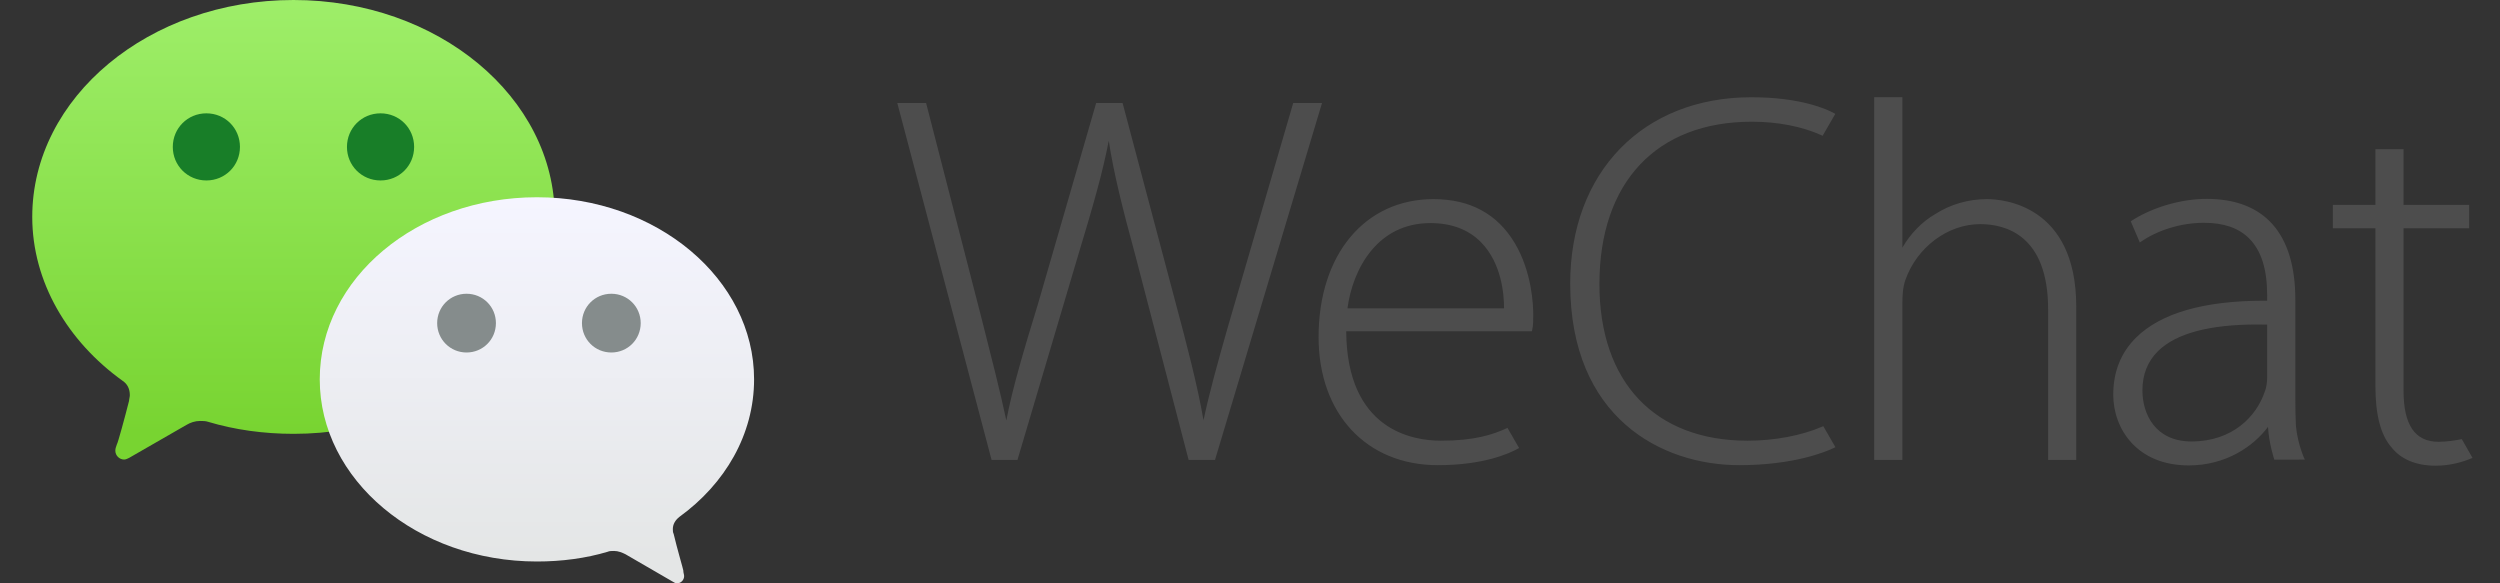
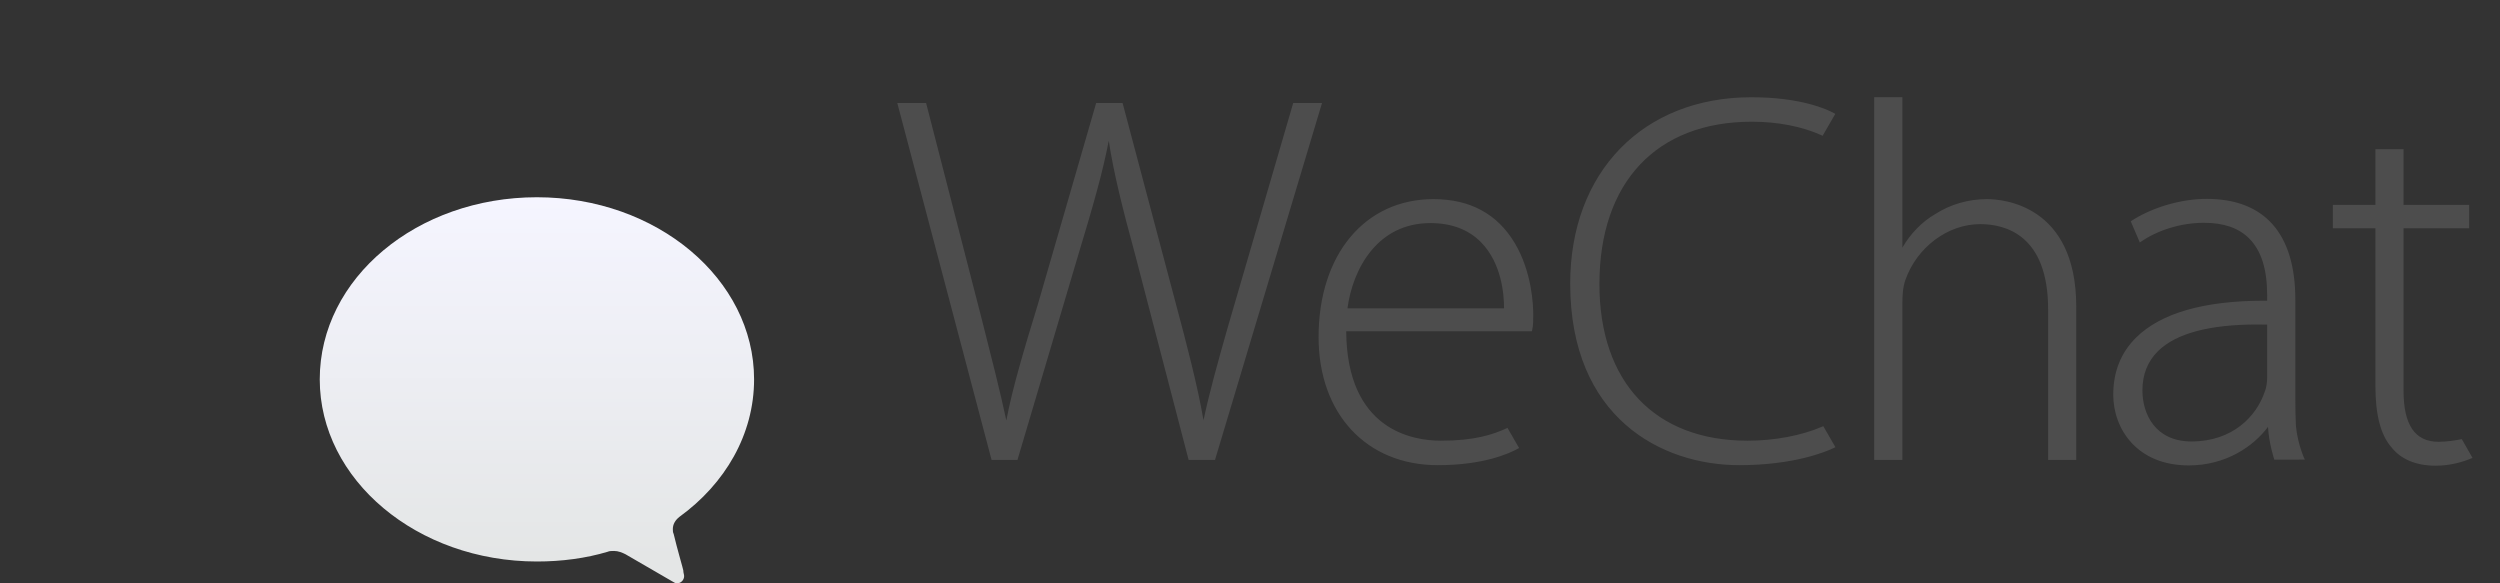
<svg xmlns="http://www.w3.org/2000/svg" width="60" height="14" viewBox="0 0 60 14" fill="none">
  <rect x="0" y="0" width="60" height="14" fill="#333333" stroke="none" />
-   <path fill-rule="evenodd" clip-rule="evenodd" d="M0.774 5.206C0.774 6.768 1.626 8.194 2.942 9.139C3.058 9.216 3.116 9.332 3.116 9.486C3.116 9.525 3.097 9.583 3.097 9.621C3 10.007 2.826 10.643 2.806 10.662C2.787 10.72 2.768 10.759 2.768 10.817C2.768 10.932 2.864 11.029 2.98 11.029C3.019 11.029 3.058 11.009 3.097 10.99L4.471 10.2C4.567 10.142 4.683 10.103 4.799 10.103C4.858 10.103 4.935 10.103 4.993 10.123C5.632 10.315 6.328 10.412 7.044 10.412C10.508 10.412 13.314 8.079 13.314 5.206C13.314 2.333 10.508 0 7.044 0C3.58 0 0.774 2.333 0.774 5.206Z" fill="url(#paint0_linear_3756_35889)" />
  <path fill-rule="evenodd" clip-rule="evenodd" d="M12.886 13.476C13.485 13.476 14.064 13.398 14.585 13.242C14.623 13.223 14.681 13.223 14.739 13.223C14.836 13.223 14.932 13.262 15.01 13.301L16.148 13.961C16.187 13.981 16.206 14 16.245 14C16.268 14 16.291 13.996 16.312 13.987C16.333 13.978 16.352 13.965 16.368 13.949C16.384 13.933 16.397 13.913 16.406 13.892C16.415 13.871 16.419 13.848 16.419 13.825C16.419 13.786 16.399 13.748 16.399 13.689C16.399 13.67 16.245 13.145 16.168 12.815C16.148 12.776 16.148 12.737 16.148 12.698C16.148 12.582 16.206 12.485 16.303 12.407C17.403 11.611 18.098 10.426 18.098 9.105C18.098 6.696 15.762 4.734 12.886 4.734C10.01 4.734 7.674 6.676 7.674 9.105C7.674 11.514 10.01 13.476 12.886 13.476Z" fill="url(#paint1_linear_3756_35889)" />
-   <path fill-rule="evenodd" clip-rule="evenodd" d="M5.759 3.526C5.759 3.975 5.403 4.331 4.953 4.331C4.504 4.331 4.147 3.975 4.147 3.526C4.147 3.076 4.504 2.72 4.953 2.72C5.403 2.72 5.759 3.076 5.759 3.526ZM9.939 3.526C9.939 3.975 9.583 4.331 9.133 4.331C8.683 4.331 8.327 3.975 8.327 3.526C8.327 3.076 8.683 2.72 9.133 2.72C9.583 2.72 9.939 3.076 9.939 3.526Z" fill="#187E28" />
-   <path fill-rule="evenodd" clip-rule="evenodd" d="M13.967 7.755C13.967 8.147 14.28 8.46 14.672 8.46C15.064 8.46 15.377 8.147 15.377 7.755C15.377 7.363 15.064 7.05 14.672 7.05C14.28 7.05 13.967 7.363 13.967 7.755ZM10.492 7.755C10.492 8.147 10.806 8.46 11.197 8.46C11.589 8.46 11.902 8.147 11.902 7.755C11.902 7.363 11.589 7.05 11.197 7.05C10.806 7.05 10.492 7.363 10.492 7.755Z" fill="#858C8C" />
  <path fill-rule="evenodd" clip-rule="evenodd" d="M31.729 2.472H31.037C31.037 2.472 29.513 7.691 29.456 7.891C29.23 8.688 29.034 9.383 28.884 10.085C28.741 9.256 28.484 8.271 28.21 7.25L26.949 2.498L26.942 2.472H26.308L24.914 7.287C24.583 8.364 24.297 9.323 24.152 10.09C24.008 9.414 23.796 8.579 23.572 7.698L22.233 2.498L22.226 2.472H21.535L23.791 11.012L23.798 11.038H24.419L25.877 6.122C26.241 4.921 26.471 4.11 26.61 3.378C26.731 4.163 26.937 4.989 27.246 6.121L28.527 11.038H29.16L31.715 2.517L31.729 2.472ZM32.339 7.4C32.467 6.447 33.061 5.354 34.329 5.354C34.834 5.354 35.243 5.508 35.544 5.813C36.039 6.316 36.098 7.066 36.097 7.4H32.339ZM34.405 4.779C32.755 4.779 31.646 6.11 31.646 8.091C31.646 9.929 32.795 11.164 34.506 11.164C35.598 11.164 36.213 10.888 36.427 10.769L36.458 10.752L36.18 10.27L36.151 10.283C35.83 10.428 35.393 10.577 34.581 10.577C33.901 10.577 32.325 10.32 32.309 7.95H36.766L36.772 7.922C36.798 7.805 36.798 7.714 36.798 7.549C36.798 7.322 36.766 6.526 36.356 5.837C35.938 5.135 35.282 4.779 34.405 4.779ZM57.685 3.581H57.01V4.917H55.989V5.479H57.01V9.263C57.01 9.958 57.136 10.44 57.395 10.735C57.622 11.024 57.989 11.177 58.457 11.177C58.794 11.177 59.106 11.091 59.34 10.989L59.083 10.539C58.934 10.569 58.725 10.603 58.525 10.603C57.955 10.603 57.685 10.193 57.685 9.377V5.479H59.26V4.917H57.685V3.581ZM43.73 10.241C43.235 10.454 42.584 10.577 41.944 10.577C39.716 10.577 38.386 9.172 38.386 6.818C38.386 4.378 39.754 2.921 42.045 2.921C42.662 2.921 43.255 3.036 43.714 3.245L43.743 3.259L44.047 2.733L44.016 2.715C43.852 2.626 43.225 2.334 42.033 2.334C39.432 2.334 37.685 4.131 37.685 6.805C37.685 10.023 39.871 11.164 41.743 11.164C43.044 11.164 43.812 10.847 44.016 10.749L44.05 10.733L43.759 10.228L43.73 10.241ZM51.798 8.421C52.231 8.001 53.027 7.788 54.166 7.788C54.246 7.788 54.328 7.789 54.412 7.791V9.055C54.412 9.147 54.402 9.283 54.351 9.409C54.156 9.983 53.592 10.595 52.594 10.595C51.726 10.595 51.418 9.935 51.418 9.371C51.418 8.985 51.546 8.666 51.798 8.421ZM55.102 10.221C55.092 10.021 55.088 9.804 55.088 9.559V7.19C55.088 5.609 54.352 4.773 52.959 4.773C52.331 4.773 51.634 4.984 51.138 5.311L51.356 5.82C51.76 5.531 52.33 5.347 52.897 5.347C53.361 5.347 53.722 5.468 53.974 5.717C54.269 6.009 54.412 6.458 54.412 7.089V7.217C54.388 7.217 54.363 7.217 54.339 7.217C52.893 7.217 51.86 7.515 51.266 8.102C50.902 8.462 50.718 8.923 50.718 9.472C50.718 10.29 51.285 11.17 52.531 11.17C53.428 11.17 54.089 10.706 54.432 10.245C54.453 10.641 54.584 11.032 54.584 11.032L55.316 11.031C55.316 11.031 55.147 10.687 55.102 10.221ZM47.689 4.779C47.242 4.779 46.813 4.903 46.449 5.136C46.134 5.316 45.849 5.608 45.657 5.944V2.333H44.981V11.038H45.657V7.31C45.657 7.062 45.668 6.903 45.73 6.716C46.011 5.929 46.749 5.379 47.526 5.379C48.134 5.379 49.155 5.644 49.155 7.423V11.038H49.83V7.36C49.83 4.903 48.047 4.779 47.689 4.779Z" fill="#4D4D4D" />
  <defs>
    <linearGradient id="paint0_linear_3756_35889" x1="7.051" y1="10.384" x2="7.051" y2="0.048" gradientUnits="userSpaceOnUse">
      <stop stop-color="#78D431" />
      <stop offset="1" stop-color="#9EEE69" />
    </linearGradient>
    <linearGradient id="paint1_linear_3756_35889" x1="12.895" y1="13.401" x2="12.895" y2="4.731" gradientUnits="userSpaceOnUse">
      <stop stop-color="#E4E6E6" />
      <stop offset="1" stop-color="#F5F5FF" />
    </linearGradient>
  </defs>
</svg>